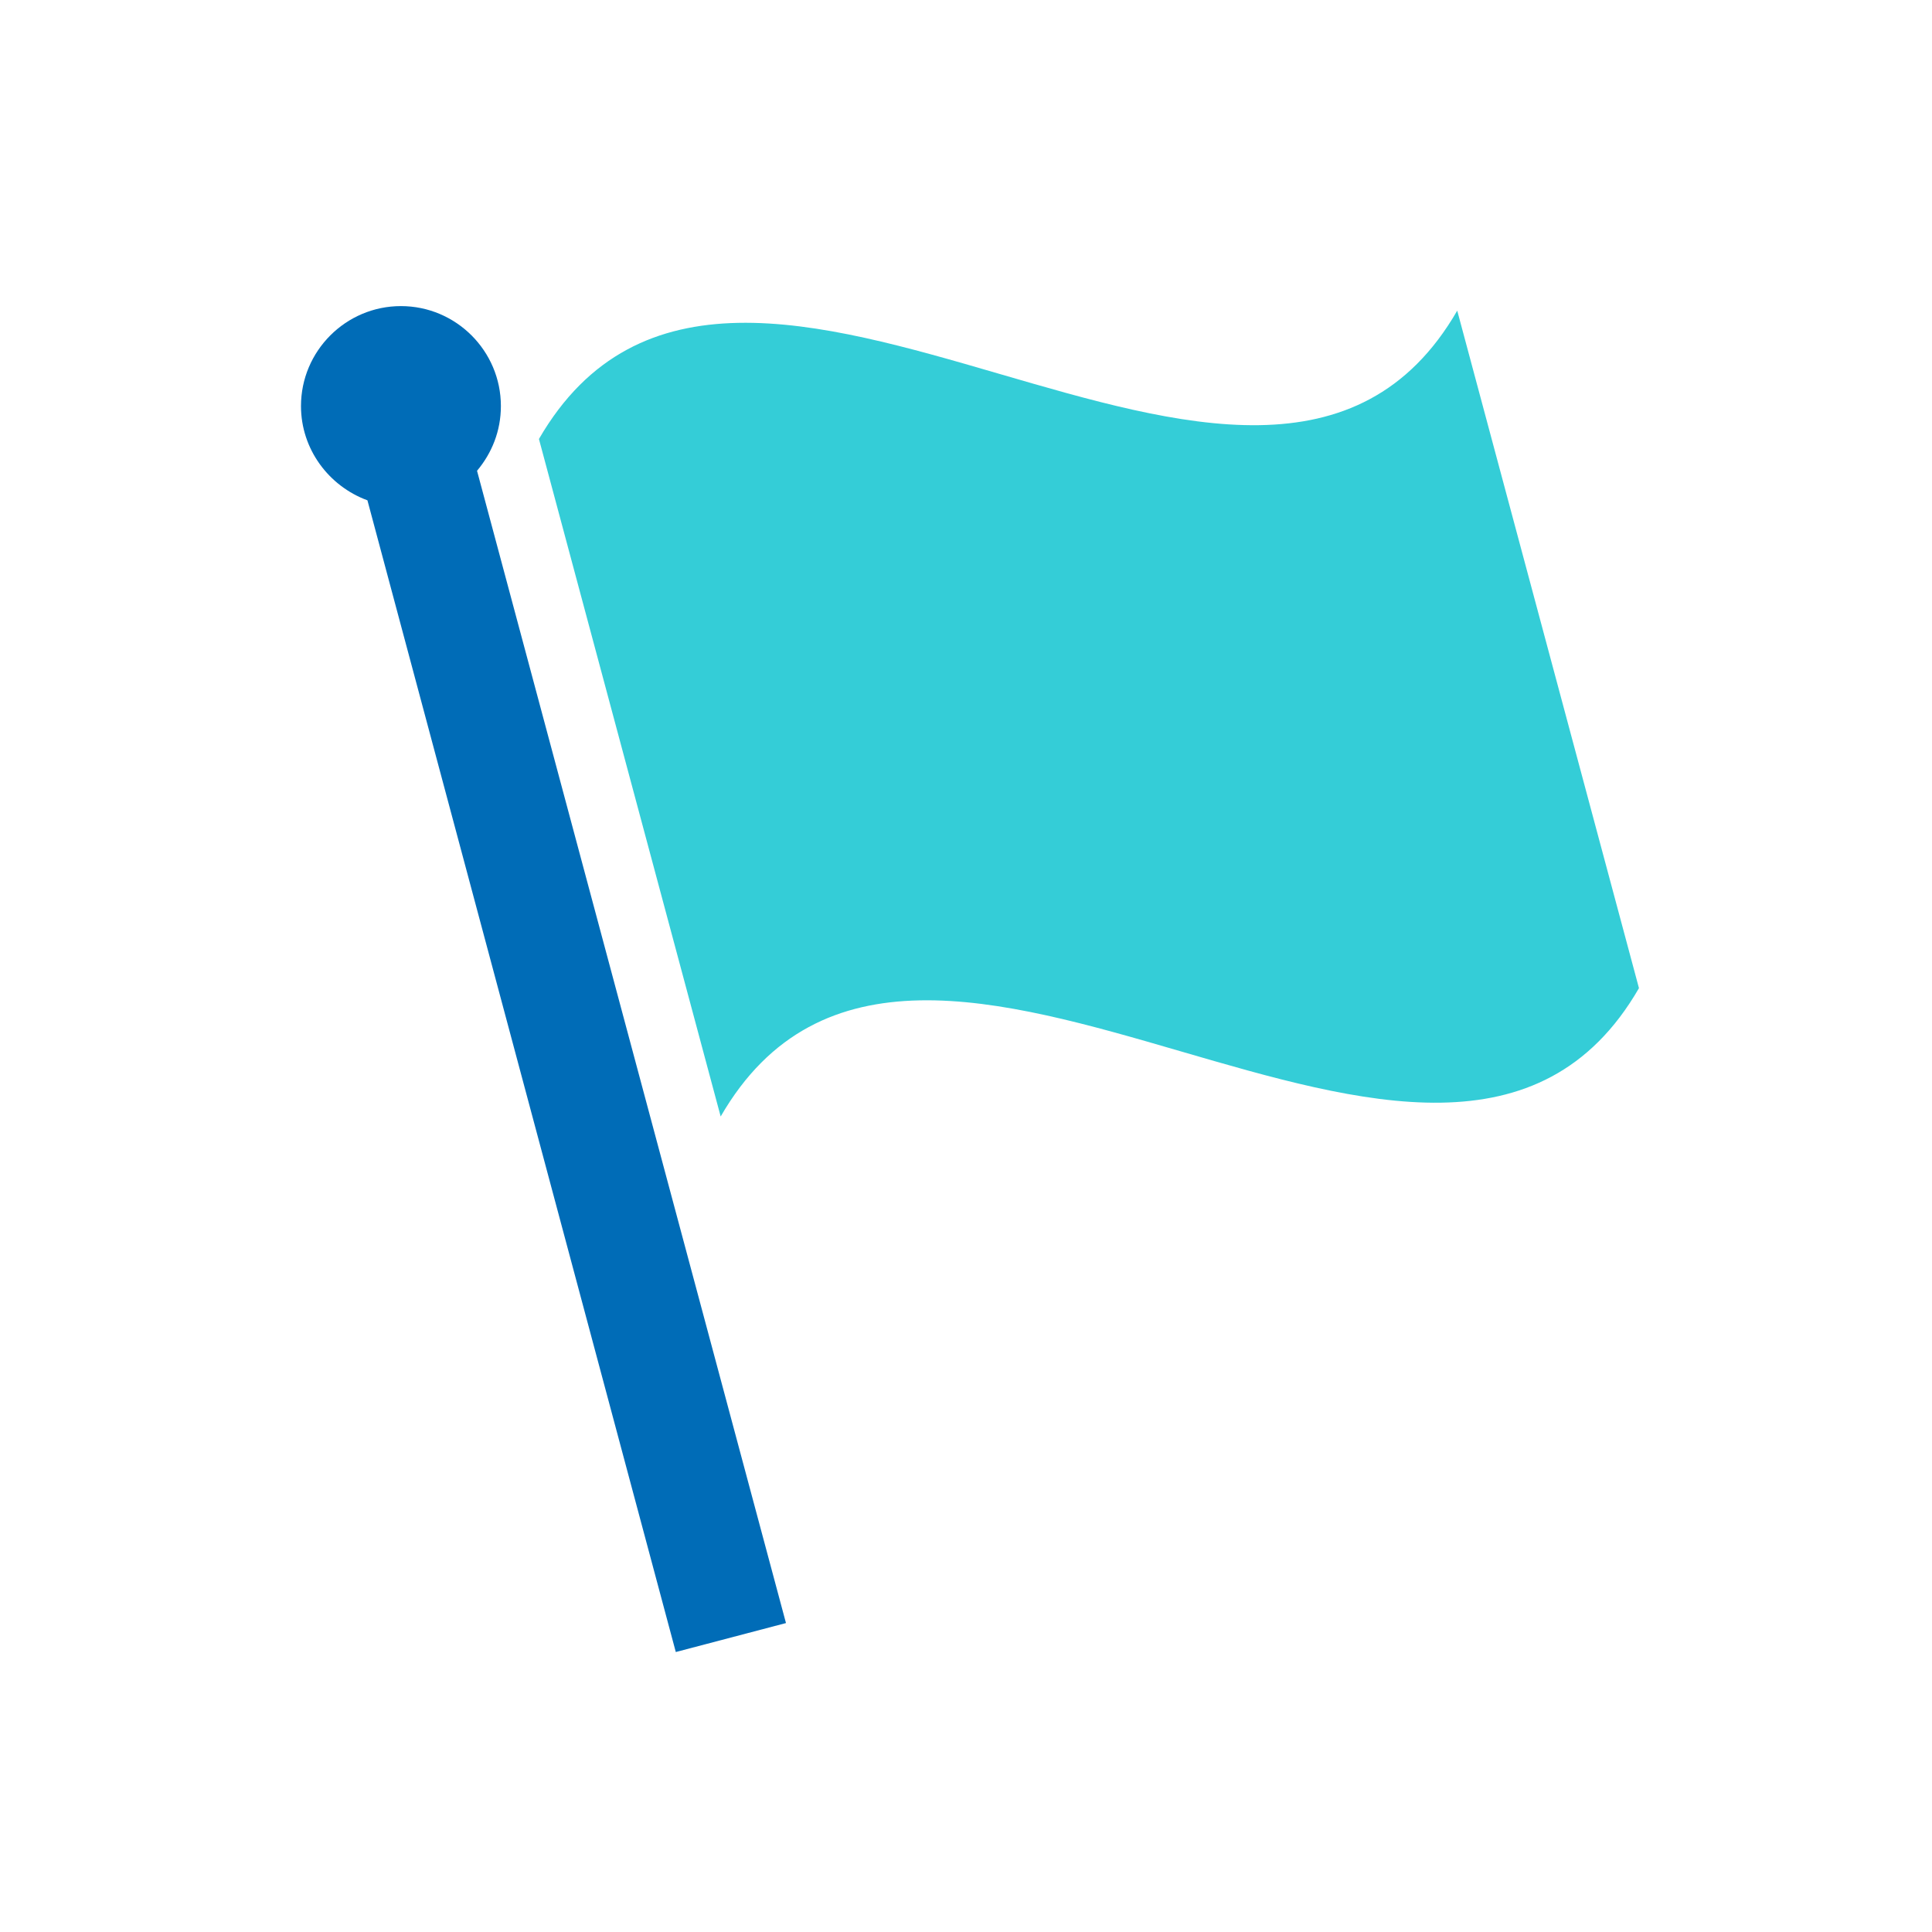
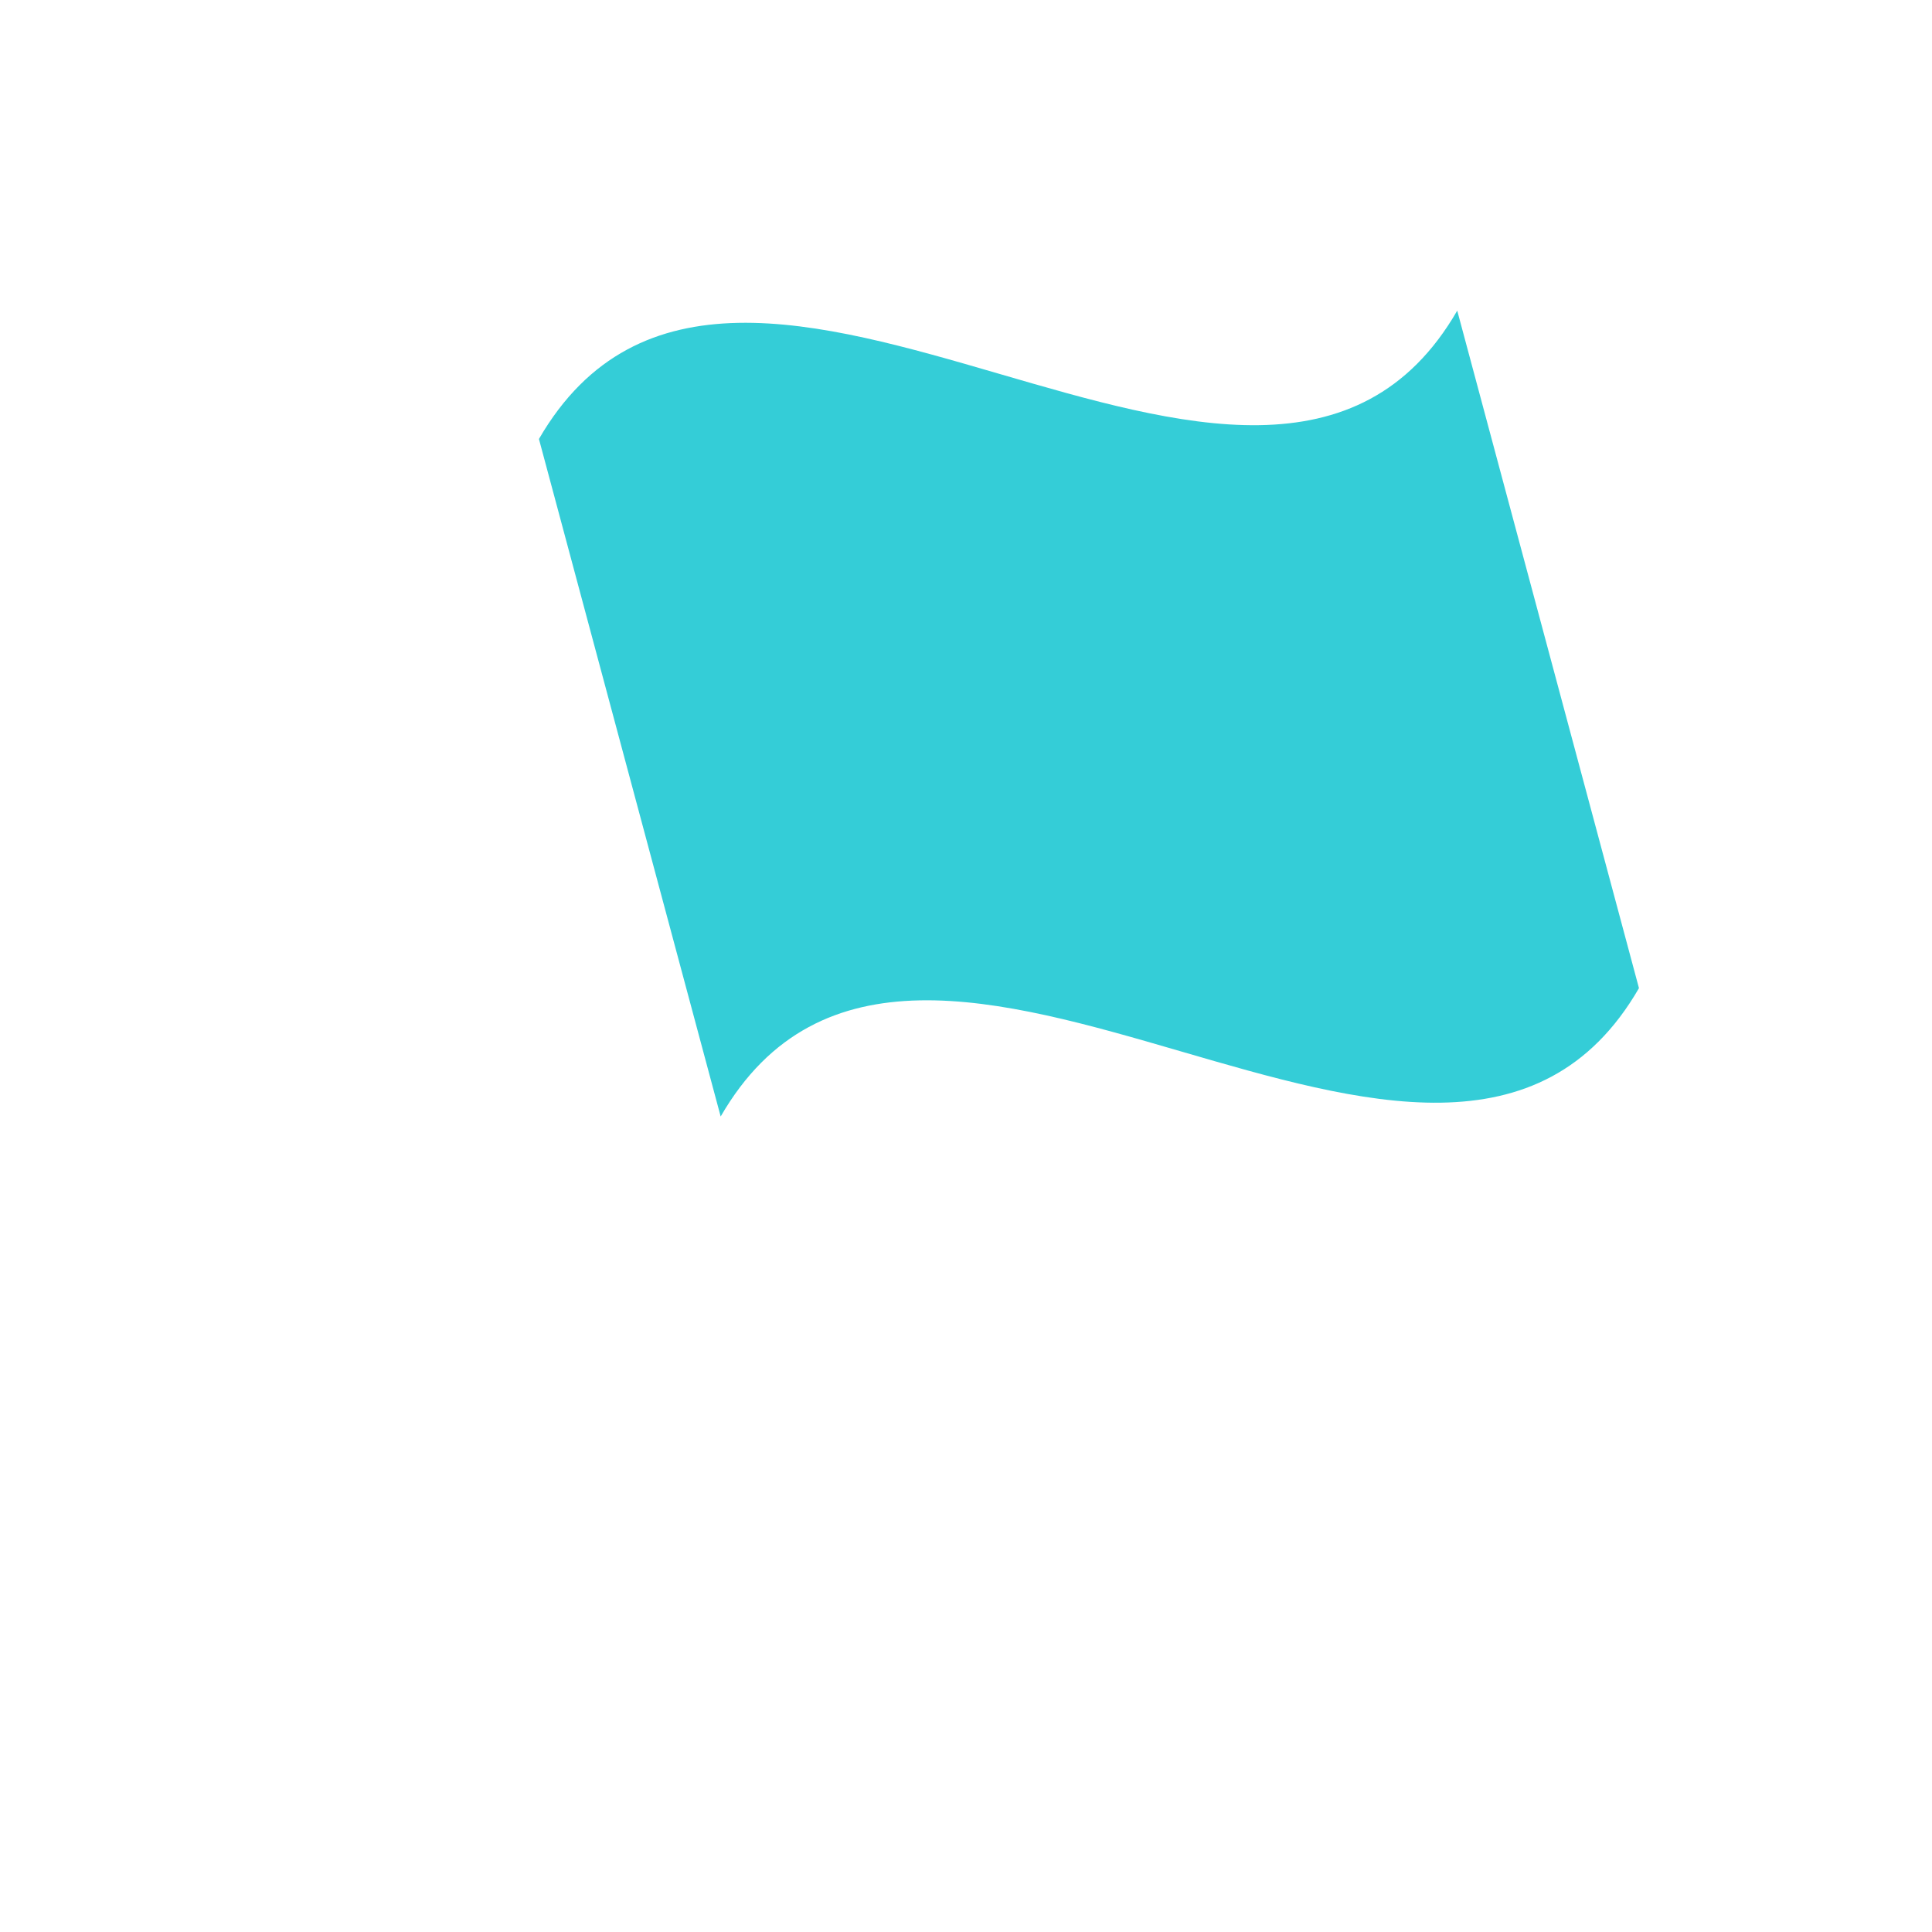
<svg xmlns="http://www.w3.org/2000/svg" version="1.1" id="quick-start" x="0px" y="0px" viewBox="0 0 340.2 340.2" style="enable-background:new 0 0 340.2 340.2;" xml:space="preserve">
  <path fill="#34CDD7" d="M256.6,54.7c-34.3,59.4-127-37.3-161.7,22.6l32,119.3c34.6-59.9,127.4,36.8,161.7-22.6L256.6,54.7z" />
-   <path fill="#006CB7" d="M138.4,285.8L84,82.9c2.6-3.1,4.2-7,4.2-11.4c0-9.7-7.9-17.6-17.6-17.6S53,61.8,53,71.5   c0,7.6,4.9,14.1,11.7,16.6L119,290.9L138.4,285.8z" />
</svg>